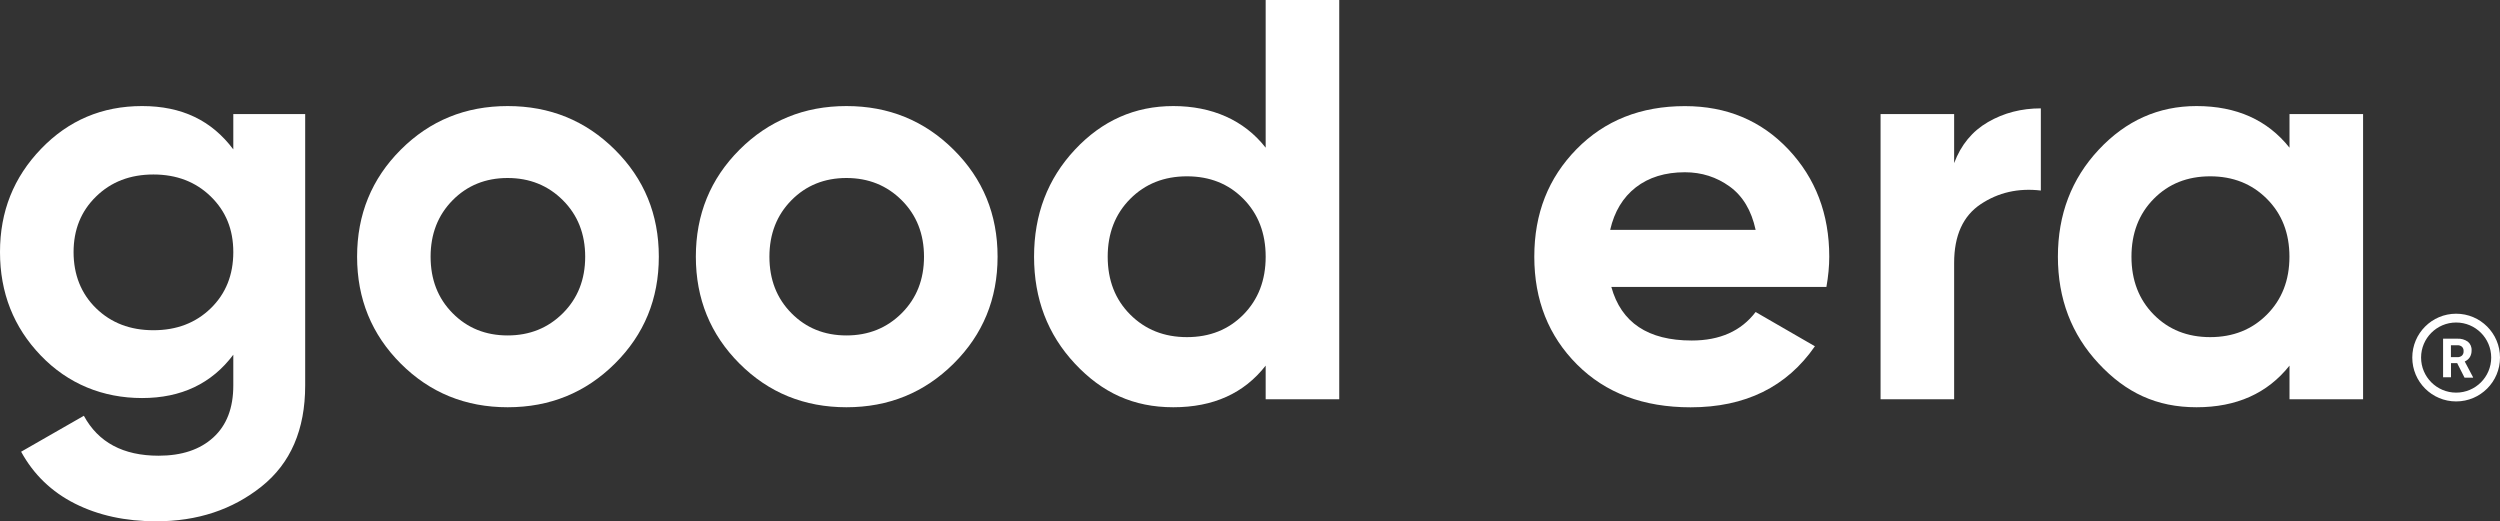
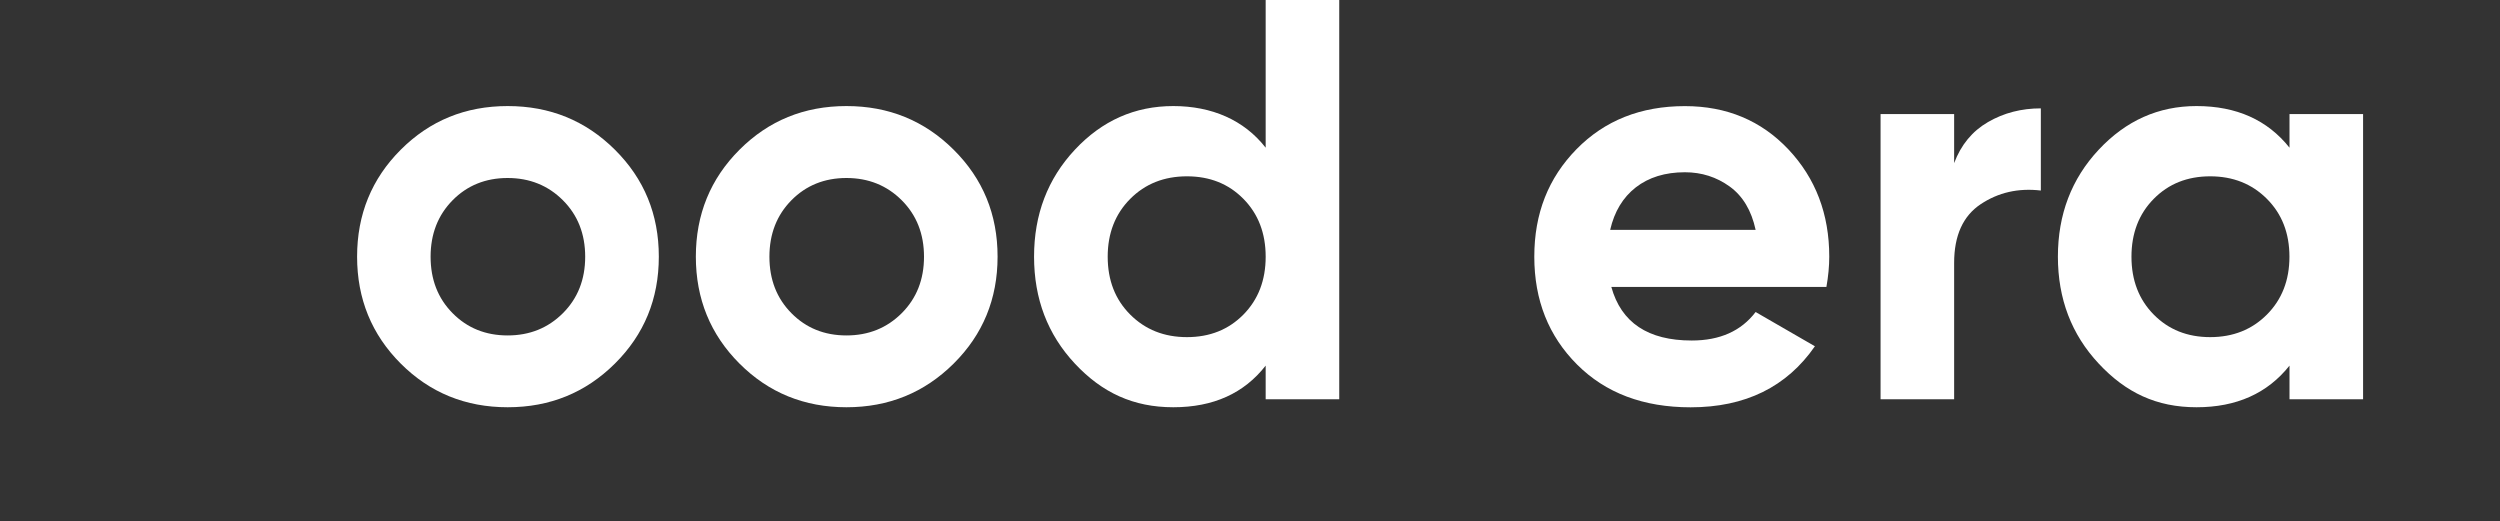
<svg xmlns="http://www.w3.org/2000/svg" viewBox="0 0 369.37 77.03" data-name="Layer 2" id="Layer_2">
  <rect x="0" y="0" width="369.37" height="77.03" fill="#333333" stroke="none" />
  <defs>
    <style>
      .cls-1 {
        fill: #fff;
      }
    </style>
  </defs>
  <g data-name="Layer 1" id="Layer_1-2">
    <g>
-       <path d="M34.47,16.85h10.62v40.11c0,6.52-2.15,11.49-6.45,14.92-4.3,3.43-9.48,5.14-15.55,5.14-4.55,0-8.55-.87-12.01-2.61-3.46-1.74-6.11-4.3-7.96-7.67l9.27-5.31c2.13,3.93,5.81,5.9,11.04,5.9,3.43,0,6.12-.9,8.09-2.7,1.97-1.8,2.95-4.35,2.95-7.67v-4.55c-3.2,4.27-7.7,6.4-13.48,6.4s-10.94-2.09-14.96-6.28c-4.02-4.18-6.03-9.28-6.03-15.29s2.02-11.04,6.07-15.25,9.02-6.32,14.92-6.32,10.28,2.14,13.48,6.4v-5.22ZM14.2,45.55c2.22,2.16,5.04,3.24,8.47,3.24s6.25-1.08,8.47-3.24c2.22-2.16,3.33-4.93,3.33-8.3s-1.11-6.05-3.33-8.22c-2.22-2.16-5.04-3.25-8.47-3.25s-6.25,1.08-8.47,3.25c-2.22,2.16-3.33,4.9-3.33,8.22s1.11,6.14,3.33,8.3Z" class="cls-1" />
      <path d="M90.85,53.72c-4.33,4.3-9.61,6.45-15.84,6.45s-11.5-2.15-15.8-6.45c-4.3-4.3-6.45-9.57-6.45-15.8s2.15-11.5,6.45-15.8c4.3-4.3,9.56-6.45,15.8-6.45s11.52,2.15,15.84,6.45c4.33,4.3,6.49,9.56,6.49,15.8s-2.16,11.5-6.49,15.8ZM66.87,46.27c2.16,2.19,4.87,3.29,8.13,3.29s5.98-1.1,8.17-3.29,3.29-4.97,3.29-8.34-1.1-6.15-3.29-8.34-4.92-3.29-8.17-3.29-5.97,1.1-8.13,3.29c-2.16,2.19-3.25,4.97-3.25,8.34s1.08,6.15,3.25,8.34Z" class="cls-1" />
      <path d="M140.9,53.72c-4.33,4.3-9.61,6.45-15.84,6.45s-11.5-2.15-15.8-6.45c-4.3-4.3-6.45-9.57-6.45-15.8s2.15-11.5,6.45-15.8c4.3-4.3,9.56-6.45,15.8-6.45s11.52,2.15,15.84,6.45c4.33,4.3,6.49,9.56,6.49,15.8s-2.16,11.5-6.49,15.8ZM116.93,46.27c2.16,2.19,4.87,3.29,8.13,3.29s5.98-1.1,8.17-3.29,3.29-4.97,3.29-8.34-1.1-6.15-3.29-8.34-4.92-3.29-8.17-3.29-5.97,1.1-8.13,3.29c-2.16,2.19-3.25,4.97-3.25,8.34s1.08,6.15,3.25,8.34Z" class="cls-1" />
      <path d="M187,0h10.87v58.99h-10.87v-4.97c-3.2,4.1-7.75,6.15-13.65,6.15s-10.52-2.15-14.54-6.45c-4.02-4.3-6.03-9.57-6.03-15.8s2.01-11.5,6.03-15.8c4.02-4.3,8.86-6.45,14.54-6.45s10.45,2.05,13.65,6.15V0ZM166.99,46.48c2.22,2.22,5.01,3.33,8.38,3.33s6.15-1.11,8.34-3.33c2.19-2.22,3.29-5.07,3.29-8.55s-1.1-6.33-3.29-8.55c-2.19-2.22-4.97-3.33-8.34-3.33s-6.17,1.11-8.38,3.33-3.33,5.07-3.33,8.55,1.11,6.33,3.33,8.55Z" class="cls-1" />
      <path d="M238.07,42.39c1.46,5.28,5.42,7.92,11.88,7.92,4.16,0,7.3-1.4,9.44-4.21l8.76,5.06c-4.16,6.01-10.28,9.02-18.37,9.02-6.97,0-12.56-2.11-16.77-6.32s-6.32-9.52-6.32-15.93,2.08-11.64,6.24-15.89c4.16-4.24,9.49-6.36,16.01-6.36,6.18,0,11.28,2.14,15.3,6.4,4.02,4.27,6.03,9.55,6.03,15.84,0,1.41-.14,2.89-.42,4.47h-31.77ZM237.9,33.96h21.49c-.62-2.87-1.9-5-3.83-6.4-1.94-1.4-4.14-2.11-6.62-2.11-2.92,0-5.34.75-7.25,2.23-1.91,1.49-3.17,3.58-3.79,6.28Z" class="cls-1" />
      <path d="M288.72,24.1c1.01-2.7,2.68-4.72,5.01-6.07,2.33-1.35,4.93-2.02,7.8-2.02v12.14c-3.32-.39-6.28.28-8.89,2.02-2.61,1.74-3.92,4.63-3.92,8.68v20.14h-10.87V16.85h10.87v7.25Z" class="cls-1" />
      <path d="M338.27,16.85h10.87v42.14h-10.87v-4.97c-3.26,4.1-7.84,6.15-13.74,6.15s-10.44-2.15-14.45-6.45c-4.02-4.3-6.03-9.57-6.03-15.8s2.01-11.5,6.03-15.8c4.02-4.3,8.83-6.45,14.45-6.45,5.9,0,10.48,2.05,13.74,6.15v-4.97ZM318.21,46.48c2.19,2.22,4.97,3.33,8.34,3.33s6.17-1.11,8.38-3.33,3.33-5.07,3.33-8.55-1.11-6.33-3.33-8.55c-2.22-2.22-5.01-3.33-8.38-3.33s-6.15,1.11-8.34,3.33c-2.19,2.22-3.29,5.07-3.29,8.55s1.1,6.33,3.29,8.55Z" class="cls-1" />
    </g>
-     <path d="M362.89,46.35c-3.58,0-6.48,2.9-6.48,6.48s2.9,6.48,6.48,6.48,6.48-2.9,6.48-6.48-2.9-6.48-6.48-6.48M362.89,58.01c-2.86,0-5.18-2.32-5.18-5.18s2.32-5.18,5.18-5.18,5.18,2.32,5.18,5.18-2.32,5.18-5.18,5.18M363.06,53.65h-.93v2.09h-1.17v-5.7h2.11c.55-.03,1.1.12,1.56.45.38.32.58.8.54,1.3.01.34-.08.68-.25.97-.18.29-.45.51-.76.65l1.23,2.33v.06h-1.26l-1.06-2.09M362.12,52.77h.95c.25.01.49-.07.68-.23.17-.17.26-.41.24-.65.02-.24-.06-.47-.23-.65-.19-.17-.45-.25-.7-.23h-.94v1.75Z" class="cls-1" />
  </g>
</svg>